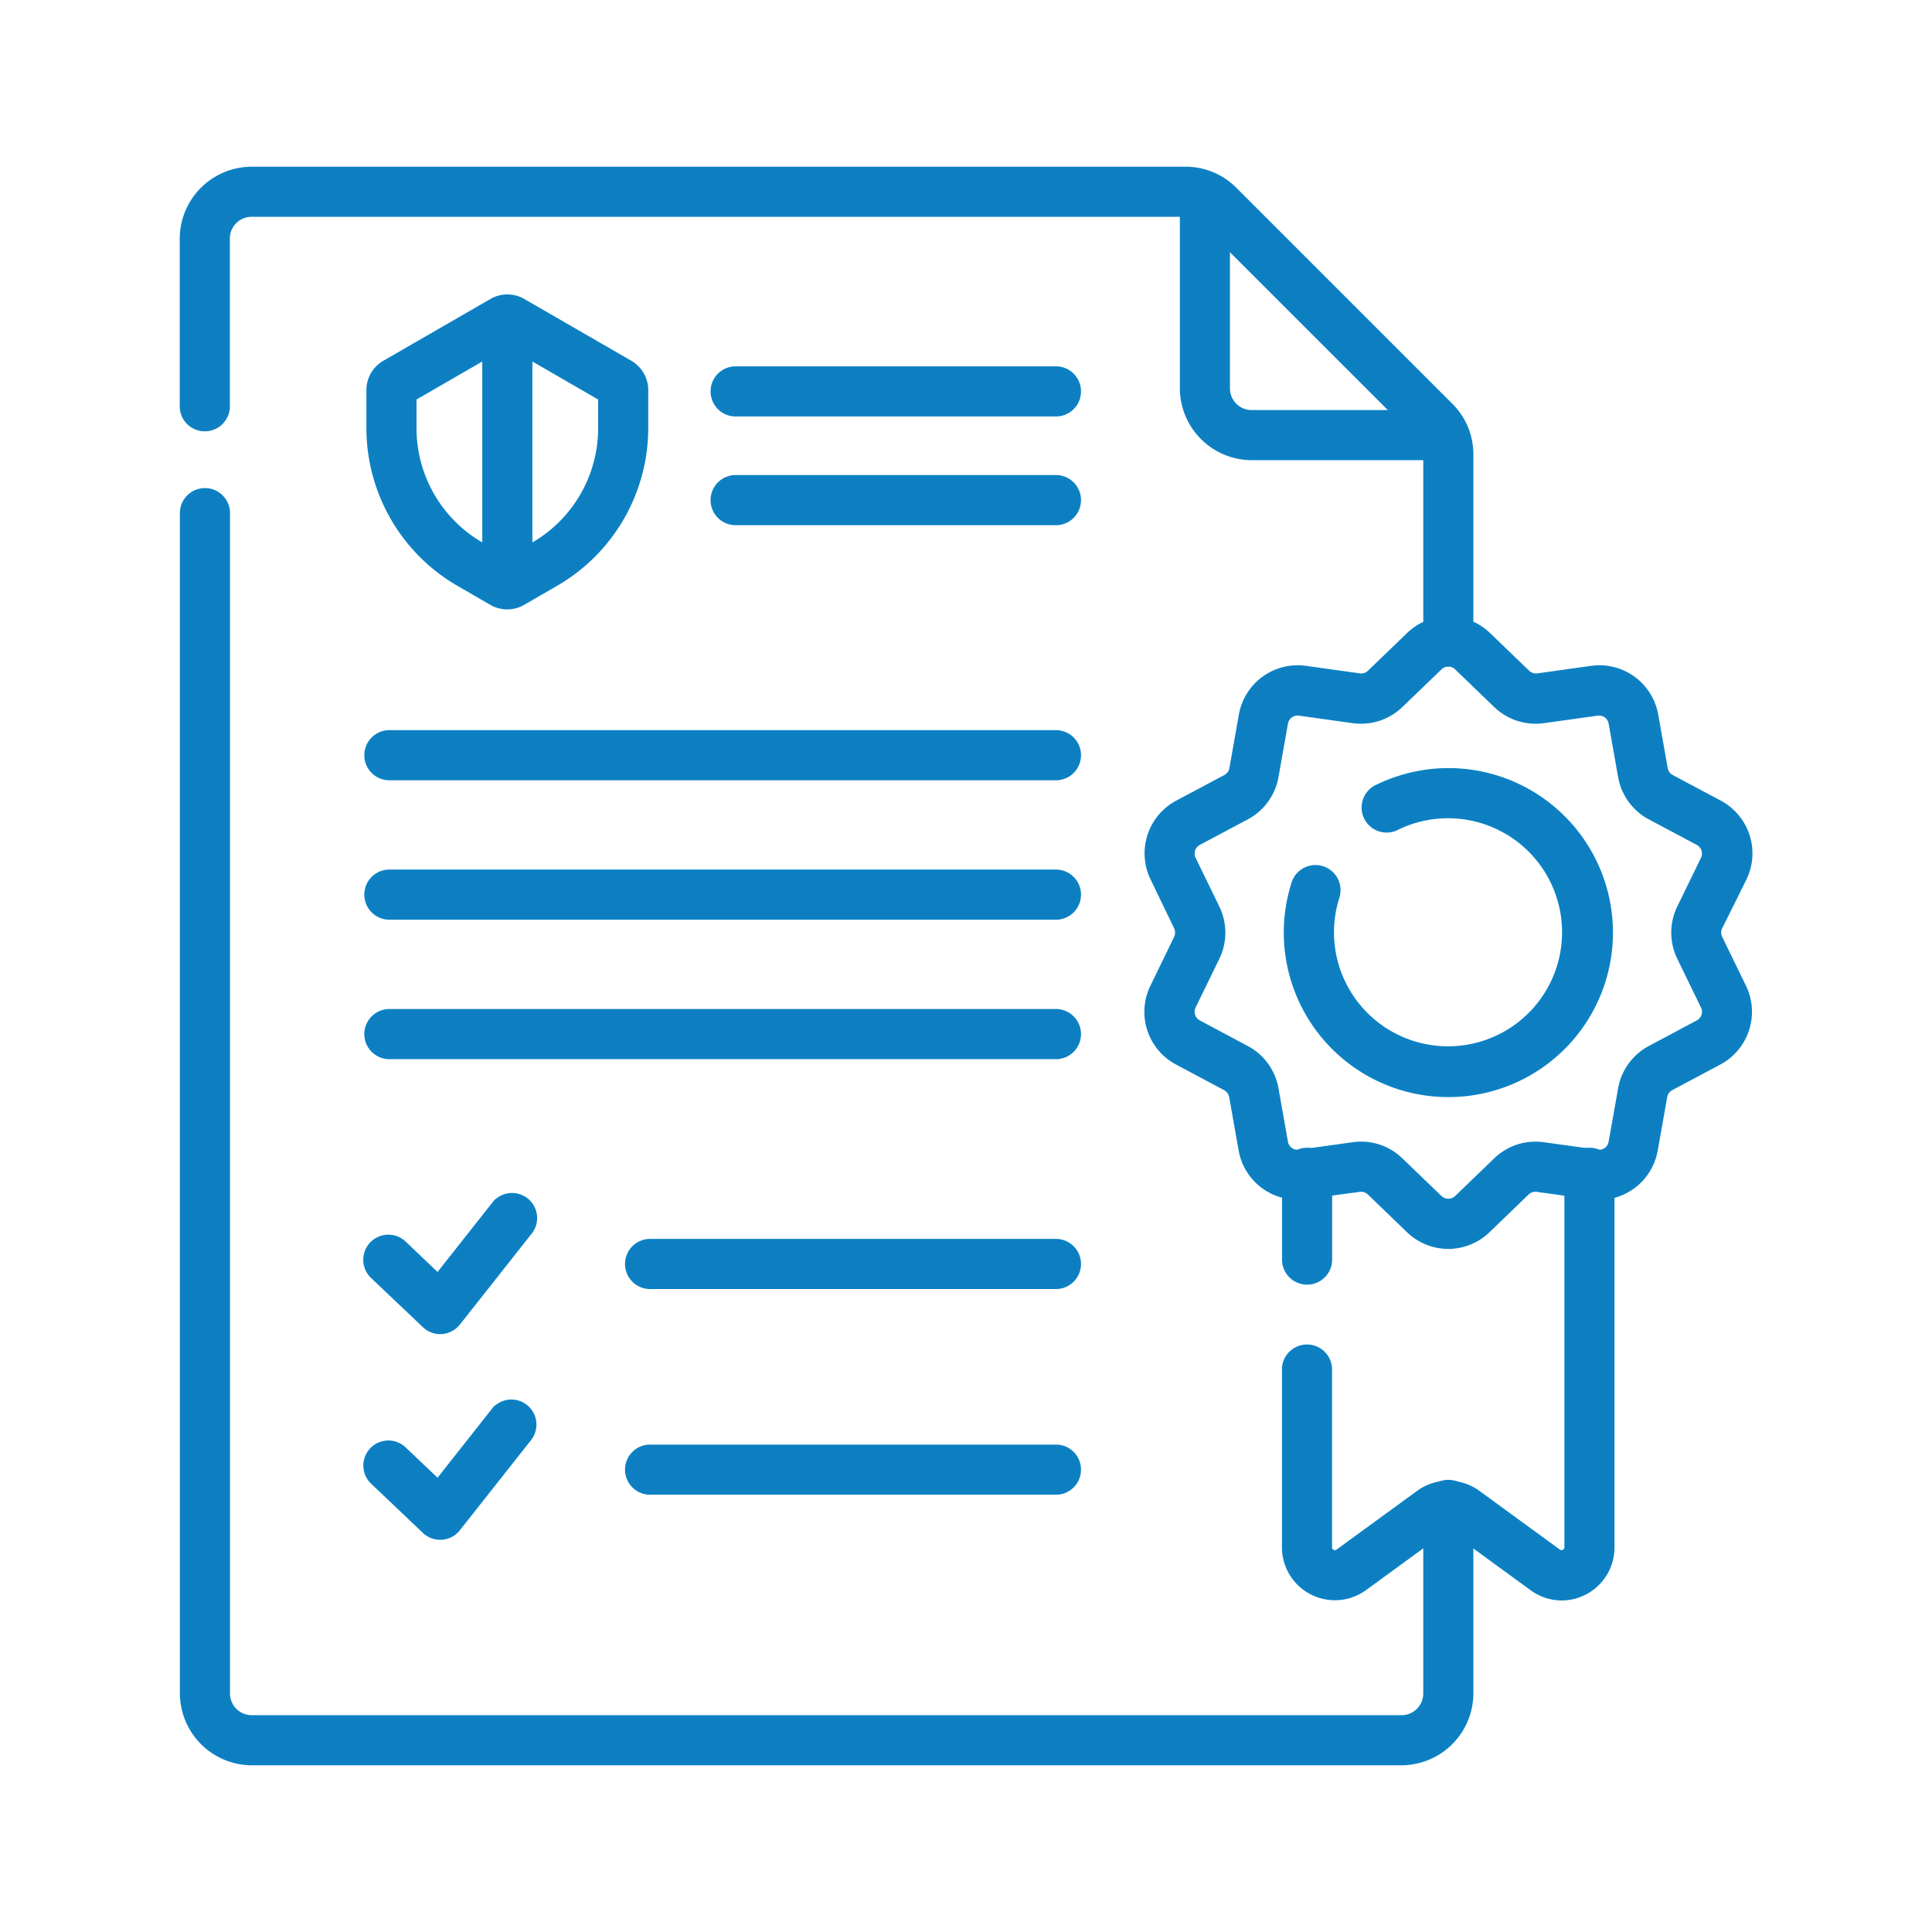
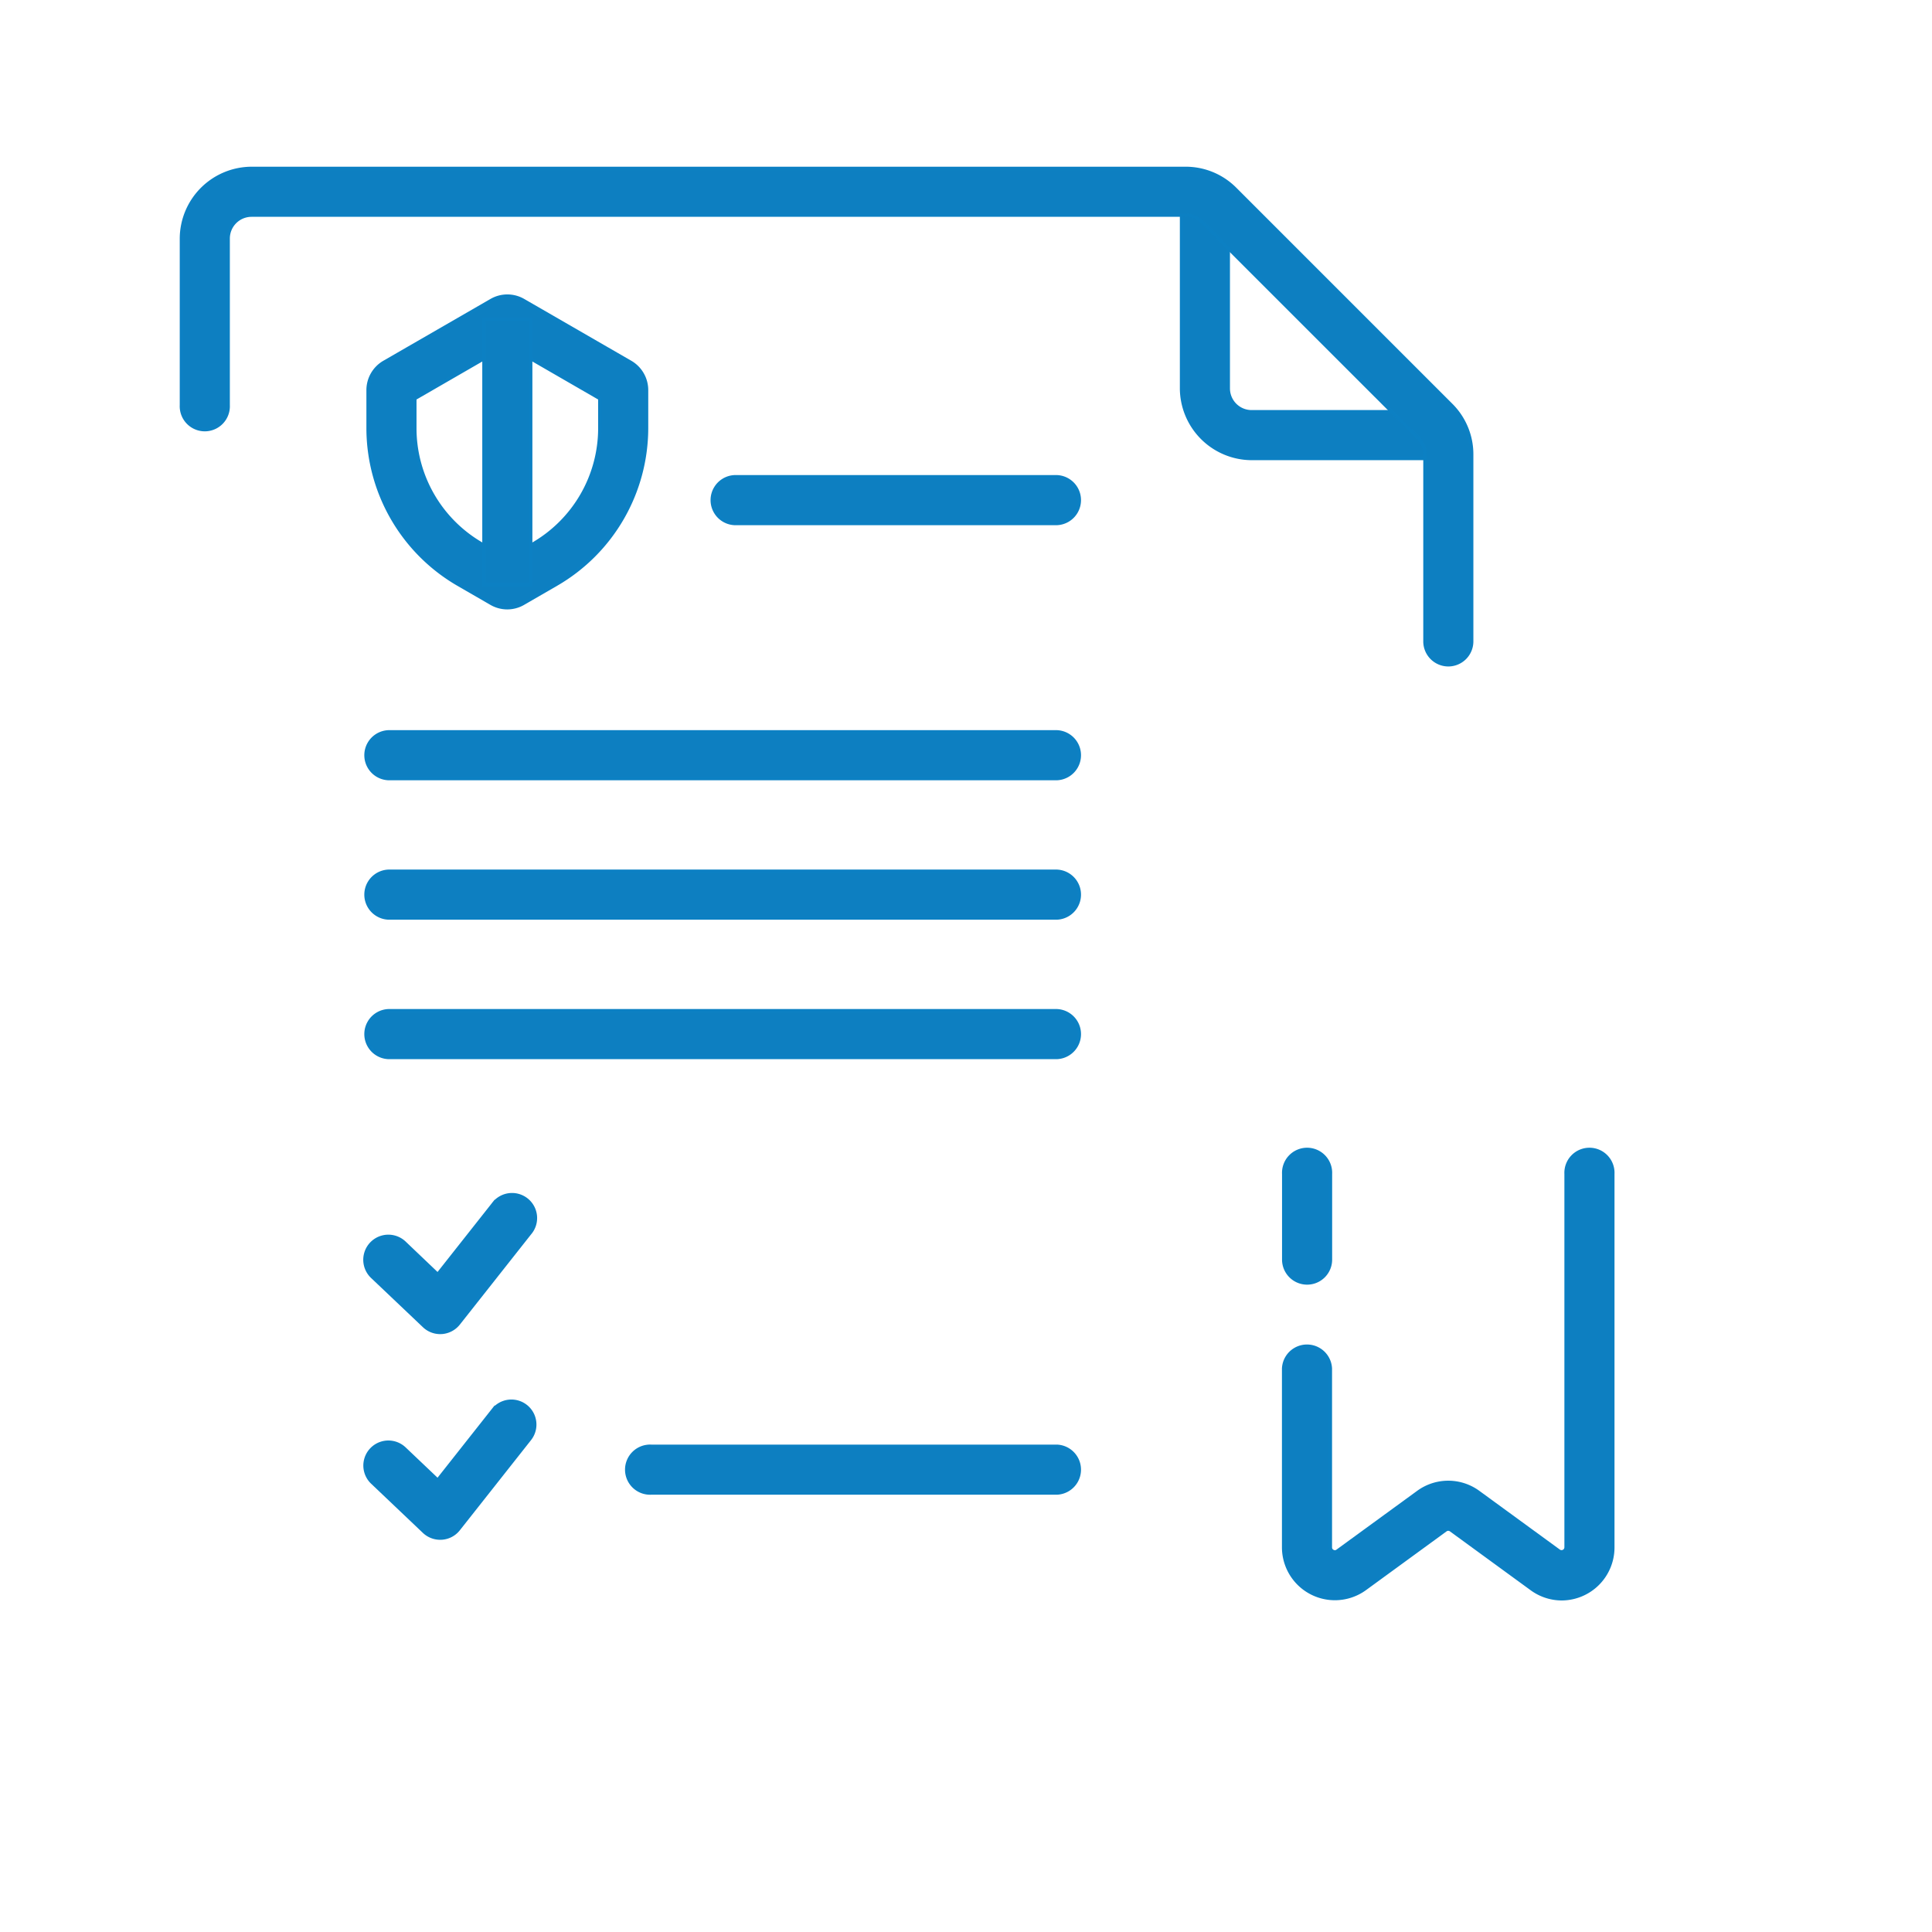
<svg xmlns="http://www.w3.org/2000/svg" id="Layer_1" data-name="Layer 1" viewBox="0 0 384 384">
  <defs>
    <style>.cls-1{fill:#0d7fc1;stroke:#0c80c3;stroke-miterlimit:10;stroke-width:0.67px;}</style>
  </defs>
-   <path class="cls-1" d="M210.09,82.44H146a4.65,4.65,0,0,1,0-9.29h64.09a4.65,4.65,0,0,1,0,9.29Z" />
  <path class="cls-1" d="M210.09,104.05H146a4.65,4.65,0,0,1,0-9.29h64.09a4.65,4.65,0,0,1,0,9.29Z" />
  <path class="cls-1" d="M87.49,264.83a4.62,4.62,0,0,1-3.2-1.28L74,253.78A4.64,4.64,0,1,1,80.38,247L87,253.31l11-13.93a4.65,4.65,0,1,1,7.29,5.76L91.14,263.06a4.66,4.66,0,0,1-3.32,1.76Z" />
-   <path class="cls-1" d="M210.09,255.87H129.43a4.65,4.65,0,1,1,0-9.29h80.66a4.65,4.65,0,0,1,0,9.29Z" />
  <path class="cls-1" d="M87.49,305.71a4.65,4.65,0,0,1-3.2-1.27L74,294.66a4.64,4.64,0,1,1,6.39-6.74L87,294.2l11-13.93a4.64,4.64,0,0,1,7.29,5.75L91.14,303.94a4.62,4.62,0,0,1-3.32,1.76Z" />
  <path class="cls-1" d="M210.09,296.75H129.43a4.65,4.65,0,1,1,0-9.29h80.66a4.65,4.65,0,0,1,0,9.29Z" />
  <path class="cls-1" d="M210.09,154.75H77.18a4.65,4.65,0,0,1,0-9.29H210.09a4.65,4.65,0,0,1,0,9.29Z" />
  <path class="cls-1" d="M210.09,182.46H77.18a4.65,4.65,0,0,1,0-9.29H210.09a4.65,4.65,0,0,1,0,9.29Z" />
  <path class="cls-1" d="M210.09,210.18H77.18a4.65,4.65,0,0,1,0-9.29H210.09a4.65,4.65,0,0,1,0,9.29Z" />
-   <path class="cls-1" d="M287.86,247.9a11.53,11.53,0,0,1-8-3.25l-7.75-7.48a2.3,2.3,0,0,0-1.9-.61L259.51,238a11.52,11.52,0,0,1-13-9.44L244.64,218a2.34,2.34,0,0,0-1.18-1.62l-9.5-5.06a11.52,11.52,0,0,1-5-15.27l4.71-9.69a2.33,2.33,0,0,0,0-2L229,174.68a11.54,11.54,0,0,1,5-15.28l9.5-5.06a2.3,2.3,0,0,0,1.18-1.62l1.88-10.6a11.53,11.53,0,0,1,13-9.44l10.67,1.49a2.27,2.27,0,0,0,1.9-.62l7.75-7.47a11.53,11.53,0,0,1,16.06,0h0l7.76,7.47a2.29,2.29,0,0,0,1.9.62l10.66-1.49a11.54,11.54,0,0,1,13,9.44l1.88,10.6a2.26,2.26,0,0,0,1.17,1.62l9.5,5.06a11.55,11.55,0,0,1,5,15.28L342,184.36a2.27,2.27,0,0,0,0,2l4.71,9.68a11.54,11.54,0,0,1-5,15.28l-9.5,5.06a2.3,2.3,0,0,0-1.17,1.62l-1.88,10.6a11.54,11.54,0,0,1-13,9.44l-10.66-1.48a2.27,2.27,0,0,0-1.91.62l-7.75,7.47A11.53,11.53,0,0,1,287.86,247.9Zm-17.34-20.66a11.46,11.46,0,0,1,8,3.25l7.76,7.47a2.29,2.29,0,0,0,3.17,0l7.75-7.47a11.47,11.47,0,0,1,9.63-3.13l10.66,1.48a2.27,2.27,0,0,0,2.57-1.86l1.88-10.6a11.53,11.53,0,0,1,5.95-8.19l9.5-5.07a2.27,2.27,0,0,0,1-3l-4.71-9.69a11.53,11.53,0,0,1,0-10.12l4.71-9.68a2.28,2.28,0,0,0-1-3l-9.5-5.06a11.53,11.53,0,0,1-5.95-8.19l-1.88-10.61a2.28,2.28,0,0,0-2.57-1.86l-10.66,1.49a11.54,11.54,0,0,1-9.63-3.13l-7.75-7.47a2.27,2.27,0,0,0-3.17,0l-7.76,7.47a11.52,11.52,0,0,1-9.63,3.13l-10.66-1.49a2.29,2.29,0,0,0-2.57,1.86l-1.88,10.61a11.5,11.5,0,0,1-5.95,8.19l-9.5,5.06a2.28,2.28,0,0,0-1,3l4.71,9.68a11.55,11.55,0,0,1,0,10.13l-4.71,9.68a2.27,2.27,0,0,0,1,3l9.5,5.07a11.48,11.48,0,0,1,5.95,8.19l1.88,10.6a2.27,2.27,0,0,0,2.57,1.86l10.66-1.48A11.28,11.28,0,0,1,270.52,227.24Z" />
  <path class="cls-1" d="M287,91.13H248.77A14,14,0,0,1,234.84,77.2V39h9.29V77.2a4.64,4.64,0,0,0,4.64,4.64H287Z" />
  <path class="cls-1" d="M100.84,120.79a6.35,6.35,0,0,1-3.19-.85l-6.58-3.8a35.92,35.92,0,0,1-17.91-31V77.53A6.41,6.41,0,0,1,76.35,72l21.3-12.29a6.38,6.38,0,0,1,6.38,0L125.32,72a6.41,6.41,0,0,1,3.19,5.53v7.59a35.91,35.91,0,0,1-17.91,31l-6.57,3.8A6.38,6.38,0,0,1,100.84,120.79ZM82.45,79.21v5.91a26.6,26.6,0,0,0,13.27,23h0l5.12,3,5.12-3a26.62,26.62,0,0,0,13.26-23V79.21L100.84,68.59Z" />
  <rect class="cls-1" x="96.19" y="63.5" width="9.29" height="52.65" />
  <path class="cls-1" d="M287.86,132.13a4.65,4.65,0,0,1-4.64-4.65V90.34a4.65,4.65,0,0,0-1.36-3.29L238.92,44.12a4.6,4.6,0,0,0-3.28-1.36H50a4.65,4.65,0,0,0-4.65,4.64V80.53a4.65,4.65,0,1,1-9.29,0V47.4A14,14,0,0,1,50,33.47H235.64a13.84,13.84,0,0,1,9.85,4.08l42.93,42.93a13.82,13.82,0,0,1,4.09,9.86v37.14A4.65,4.65,0,0,1,287.86,132.13Z" />
-   <path class="cls-1" d="M278.57,350.53H50A14,14,0,0,1,36.09,336.6V102.21a4.65,4.65,0,1,1,9.29,0V336.6A4.65,4.65,0,0,0,50,341.24H278.57a4.65,4.65,0,0,0,4.65-4.64V299.33a4.65,4.65,0,1,1,9.29,0V336.6A14,14,0,0,1,278.57,350.53Z" />
-   <path class="cls-1" d="M287.86,217.72a32.37,32.37,0,0,1-30.77-42.39,4.65,4.65,0,0,1,8.84,2.87,23,23,0,1,0,11.89-13.62,4.64,4.64,0,1,1-4-8.36,32.36,32.36,0,1,1,14.08,61.5Z" />
  <path class="cls-1" d="M310.38,317.77a10.17,10.17,0,0,1-6-2l-16-11.67a.9.9,0,0,0-1.06,0l-16,11.67a10.19,10.19,0,0,1-16.19-8.23V272a4.65,4.65,0,0,1,9.29,0v35.54a.85.85,0,0,0,.49.8.83.83,0,0,0,.94-.08l16-11.66a10.14,10.14,0,0,1,12,0l16,11.67a.9.9,0,0,0,1.42-.73V233.32a4.65,4.65,0,1,1,9.29,0v74.26a10.2,10.2,0,0,1-10.19,10.19Z" />
  <path class="cls-1" d="M259.8,255a4.65,4.65,0,0,1-4.65-4.64V233.32a4.65,4.65,0,1,1,9.29,0v17.05A4.64,4.64,0,0,1,259.8,255Z" />
</svg>